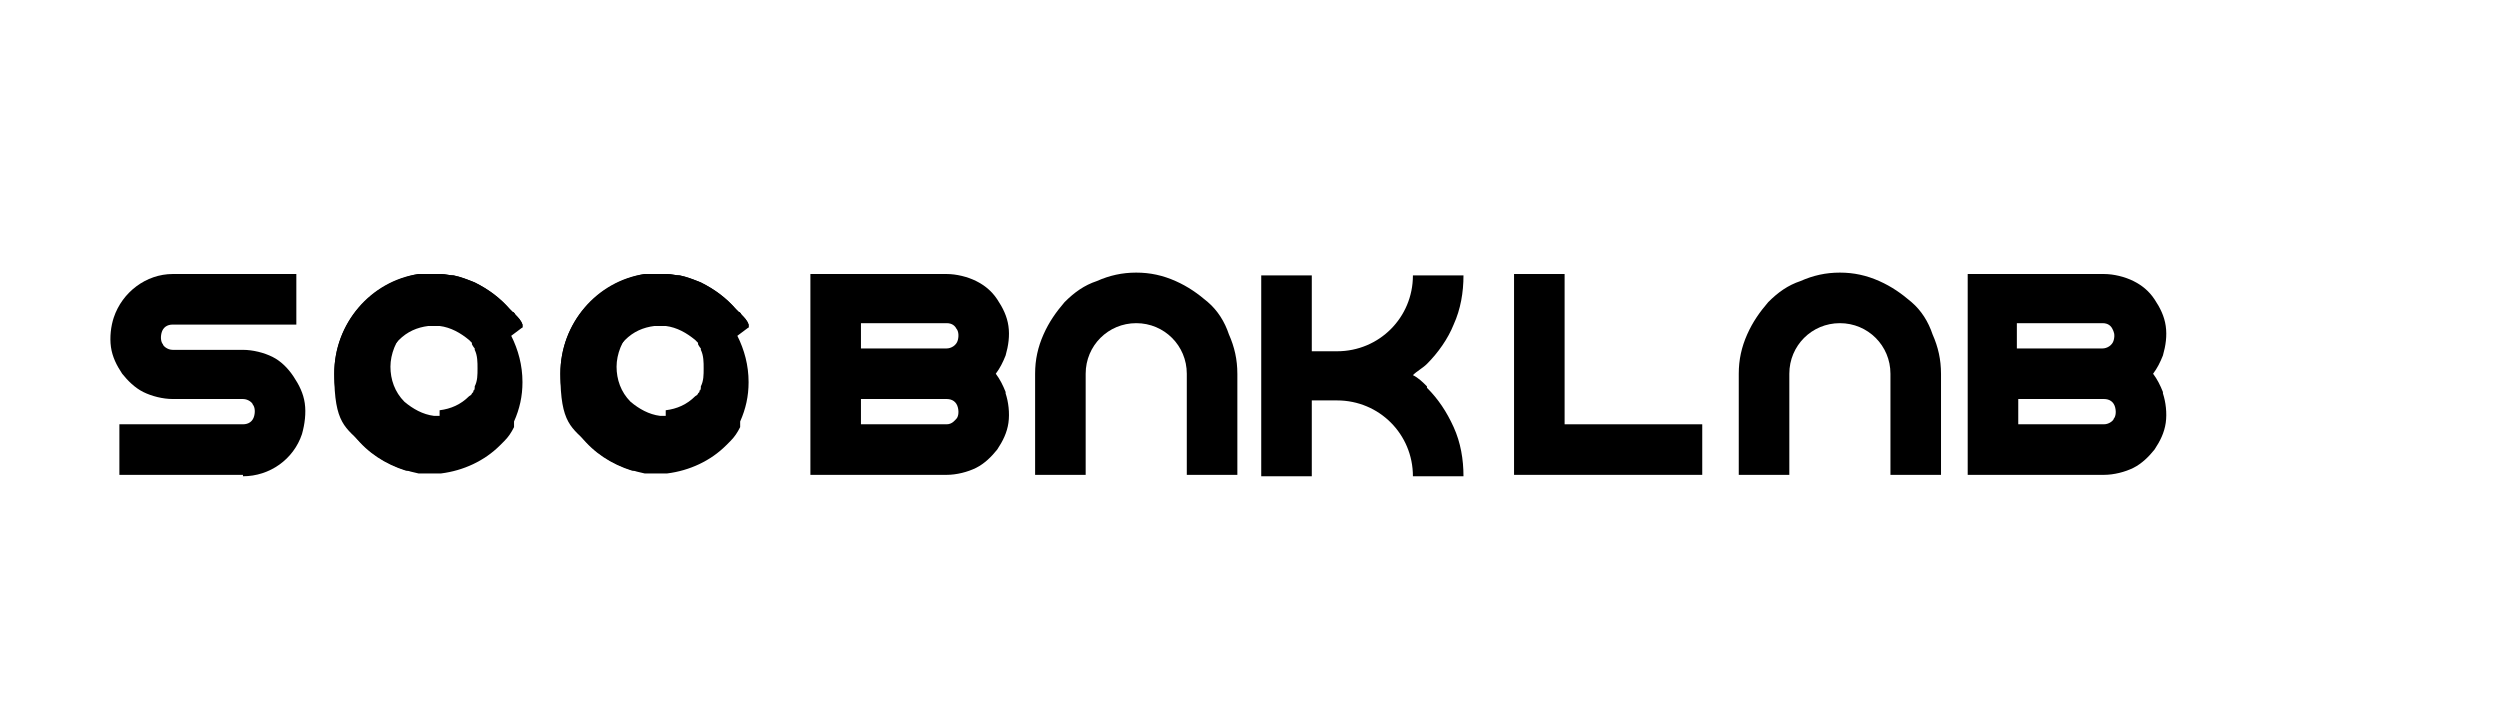
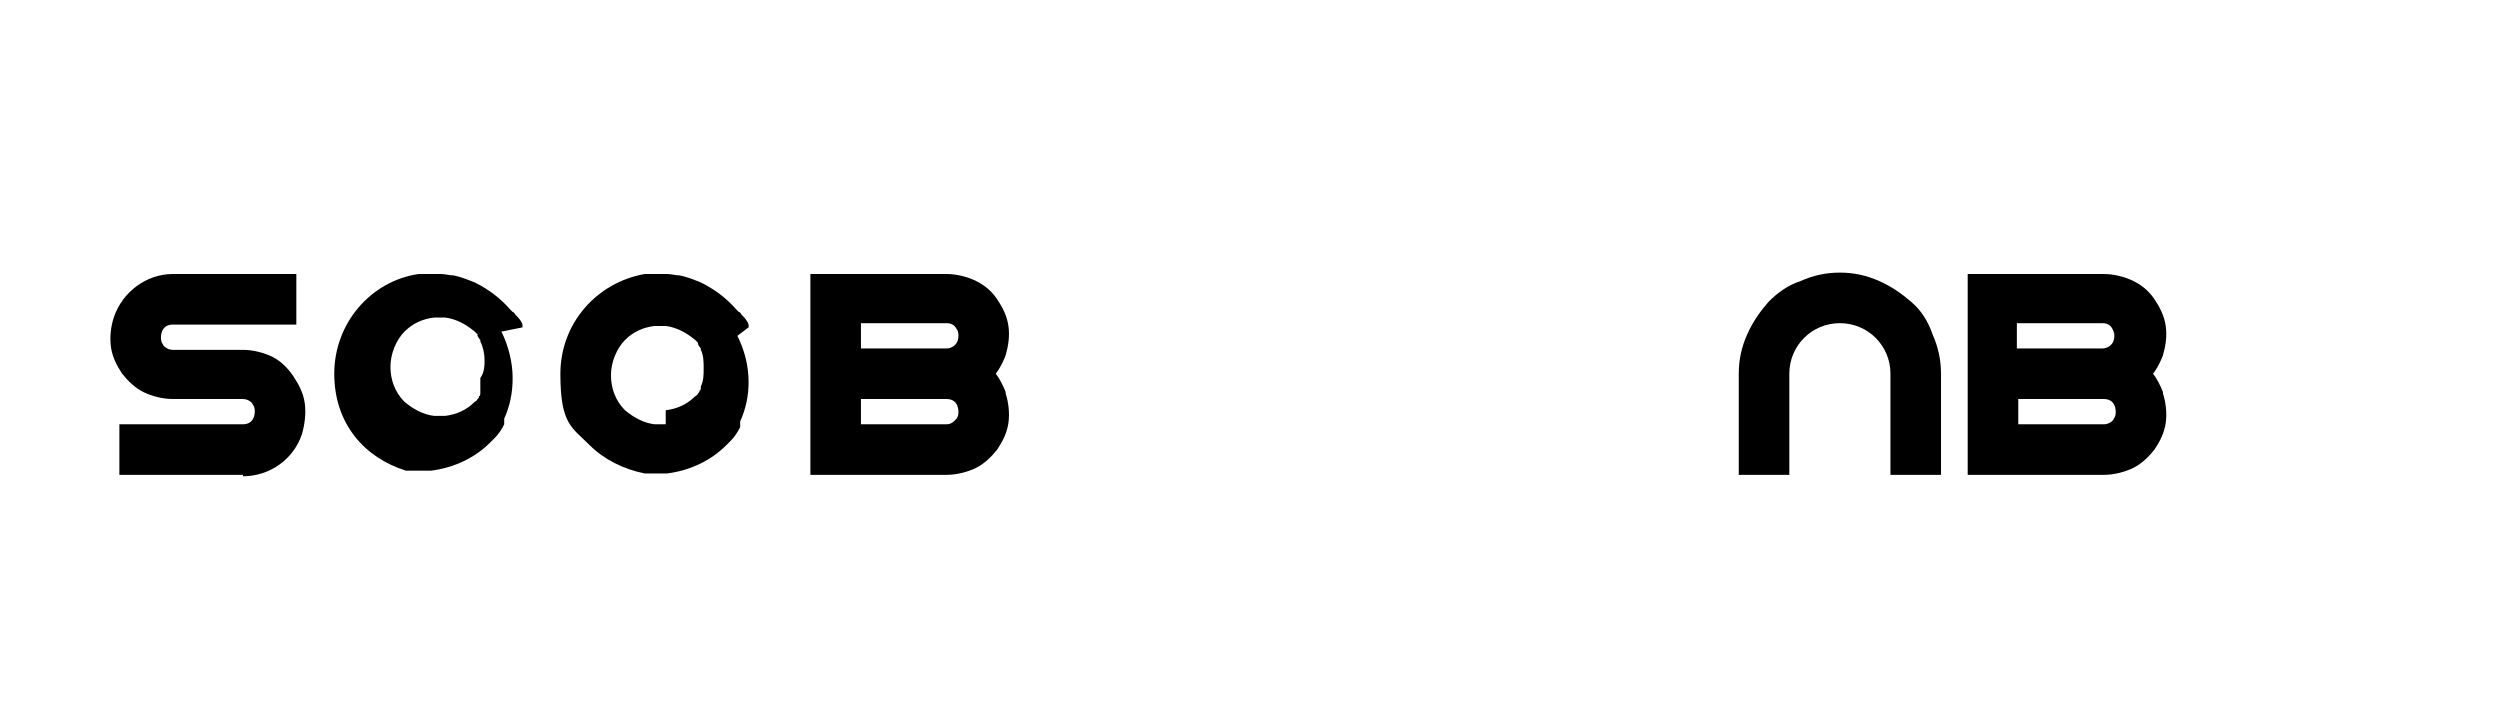
<svg xmlns="http://www.w3.org/2000/svg" id="Layer_1" data-name="Layer 1" width="62.8mm" height="18mm" version="1.1" viewBox="0 0 178 51">
  <defs>
    <style>
      .cls-1 {
        stroke-width: 0px;
      }

      .cls-1, .cls-2 {
        fill: #000;
      }

      .cls-2 {
        display: none;
        stroke: #000;
        stroke-linejoin: round;
        stroke-width: 111.4px;
      }
    </style>
  </defs>
  <g>
    <path class="cls-1" d="M37.2,23.3s0,0,0,0c0,0,0-.1,0-.2-.1-.3-.3-.5-.5-.7,0,0-.1-.2-.2-.2,0,0-.1-.1-.2-.2,0,0,0,0,0,0-.7-.8-1.5-1.4-2.5-1.9t0,0c-.5-.2-1-.4-1.5-.5-.3,0-.6-.1-.9-.1,0,0,0,0,0,0-.2,0-.3,0-.5,0h0c-.2,0-.3,0-.5,0,0,0-.2,0-.3,0-.1,0-.2,0-.3,0,0,0,0,0,0,0-3.4.5-6,3.5-6,7.1s2.2,6,5.1,6.9c0,0,0,0,0,0,0,0,0,0,.1,0,0,0,0,0,0,0,0,0,0,0,0,0,0,0,0,0,0,0,0,0,0,0,0,0,0,0,0,0,0,0,0,0,0,0,0,0,0,0,0,0,0,0,0,0,0,0,0,0,0,0,0,0,.1,0,0,0,0,0,0,0,0,0,0,0,0,0,0,0,0,0,0,0,0,0,0,0,0,0,0,0,.1,0,.2,0,0,0,0,0,0,0,0,0,0,0,0,0,0,0,0,0,0,0,0,0,0,0,0,0,0,0,0,0,0,0,.2,0,.3,0,.5,0h.5s0,0,0,0c0,0,.1,0,.2,0,0,0,.1,0,.2,0,1.6-.2,3.1-.9,4.2-2,0,0,.2-.2.2-.2,0,0,0,0,.1-.1,0,0,0,0,0,0,0,0,0,0,0,0,.3-.3.5-.6.7-1,0,0,0,0,0,0,0,0,0,0,0,0,0,0,0,0,0,0,0,0,0,0,0,0,0,0,0,0,0-.1,0,0,0-.1,0-.2,0,0,0,0,0,0,0,0,0,0,0-.1,0,0,0,0,0,0,.4-.9.6-1.8.6-2.9s-.3-2.3-.8-3.3ZM34.2,27.9s0,0,0,.1c0,0,0,0,0,0,0,0,0,0,0,0,0,0,0,0,0,0,0,0,0,0,0,0,0,0,0,0,0,0,0,0,0,.2-.1.2,0,0,0,0,0,.1,0,0,0,0-.1.1,0,0,0,0,0,0,0,0,0,0,0,0,0,0,0,0,0,0,0,0,0,.1-.2.2,0,0,0,0,0,0,0,0,0,0,0,0-.6.6-1.3.9-2.1,1,0,0,0,0,0,0,0,0-.1,0-.2,0,0,0-.1,0-.2,0s-.1,0-.2,0c0,0-.1,0-.2,0,0,0,0,0,0,0h0c-.8-.1-1.5-.5-2.1-1-.7-.7-1-1.6-1-2.5s.4-1.9,1-2.5c.6-.6,1.3-.9,2.1-1h0s0,0,0,0c0,0,.1,0,.2,0,0,0,.1,0,.2,0s.1,0,.2,0c0,0,.1,0,.2,0,0,0,0,0,0,0,.8.1,1.5.5,2.1,1s0,0,0,0c0,0,0,0,0,0,0,0,.1.1.2.2,0,0,0,0,0,0,0,0,0,0,0,0,0,0,0,0,0,.1,0,0,0,0,0,0,0,0,0,0,0,0,0,0,.1.2.2.3,0,0,0,0,0,0,0,0,0,0,0,0,0,0,0,0,0,0,0,0,0,0,0,0,0,0,0,0,0,0,0,0,0,0,0,.1.2.4.3.9.3,1.3s0,.9-.3,1.3Z" />
    <rect class="cls-2" x="21.9" y="19.5" width="1.8" height="1.8" />
-     <path class="cls-1" d="M37.2,23.3s0,0,0,0c0,0,0-.1,0-.2-.1-.3-.3-.5-.5-.7,0,0-.1-.2-.2-.2,0,0-.1-.1-.2-.2,0,0,0,0,0,0-.7-.8-1.5-1.4-2.5-1.9t0,0c-.5-.2-1-.4-1.5-.5-.3,0-.6-.1-.9-.1,0,0,0,0,0,0-.2,0-.3,0-.5,0h0c-.2,0-.3,0-.5,0,0,0-.2,0-.3,0-.1,0-.2,0-.3,0,0,0,0,0,0,0-3.4.6-6,3.5-6,7.1s.8,3.8,2.1,5.1c1,1,2.4,1.7,3.9,2,0,0,0,0,0,0,0,0,0,0,0,0,0,0,0,0,0,0,0,0,0,0,0,0,0,0,.1,0,.2,0,0,0,0,0,0,0,0,0,0,0,0,0,0,0,0,0,0,0,0,0,0,0,0,0,0,0,0,0,0,0,.2,0,.3,0,.5,0h.5s0,0,0,0c0,0,.1,0,.2,0,0,0,.1,0,.2,0,1.6-.2,3.1-.9,4.2-2,0,0,0,0,0,0,0,0,.2-.2.2-.2,0,0,0,0,.1-.1,0,0,0,0,0,0,0,0,0,0,0,0,.3-.3.5-.6.7-1,0,0,0,0,0,0,0,0,0,0,0,0,0,0,0,0,0,0,0,0,0,0,0,0,0,0,0,0,0-.1,0,0,0-.1,0-.2,0,0,0,0,0,0,0,0,0,0,0-.1,0,0,0,0,0,0,.4-.9.6-1.8.6-2.8h0c0-1.2-.3-2.3-.8-3.3ZM31.3,30.2s0,0,0,0c0,0-.1,0-.2,0,0,0-.1,0-.2,0s-.1,0-.2,0c0,0-.1,0-.2,0,0,0,0,0,0,0h0c-.8-.1-1.5-.5-2.1-1-.7-.7-1-1.6-1-2.5s.4-1.9,1-2.5c.6-.6,1.3-.9,2.1-1h0s0,0,0,0c0,0,.1,0,.2,0,0,0,.1,0,.2,0s.1,0,.2,0c0,0,.1,0,.2,0,0,0,0,0,0,0,.8.1,1.5.5,2.1,1,0,0,0,0,0,0,0,0,0,0,0,0,0,0,.1.1.2.2,0,0,0,0,0,0,0,0,0,0,0,0,0,0,0,0,0,.1,0,0,0,0,0,0,0,0,0,0,0,0,0,0,.1.2.2.3,0,0,0,0,0,0,0,0,0,0,0,0,0,0,0,0,0,0,0,0,0,0,0,0,0,0,0,0,0,0,0,0,0,0,0,.1.2.4.2.9.2,1.3h0c0,.5,0,.9-.2,1.3,0,0,0,0,0,.1,0,0,0,0,0,0,0,0,0,0,0,0,0,0,0,0,0,0,0,0,0,0,0,0,0,0,0,0,0,0,0,0,0,.2-.1.2,0,0,0,0,0,.1,0,0,0,0-.1.1,0,0,0,0,0,0,0,0,0,0,0,0,0,0,0,0,0,0,0,0,0,.1-.2.2,0,0,0,0,0,0,0,0,0,0,0,0-.6.6-1.3.9-2.1,1Z" />
  </g>
  <g>
-     <path class="cls-1" d="M53.3,23.3s0,0,0,0c0,0,0-.1,0-.2-.1-.3-.3-.5-.5-.7,0,0-.1-.2-.2-.2,0,0-.1-.1-.2-.2,0,0,0,0,0,0-.7-.8-1.5-1.4-2.5-1.9t0,0c-.5-.2-1-.4-1.5-.5-.3,0-.6-.1-.9-.1,0,0,0,0,0,0-.2,0-.3,0-.5,0h0c-.2,0-.3,0-.5,0,0,0-.2,0-.3,0-.1,0-.2,0-.3,0,0,0,0,0,0,0-3.4.5-6,3.5-6,7.1s2.2,6,5.1,6.9c0,0,0,0,0,0,0,0,0,0,.1,0,0,0,0,0,0,0,0,0,0,0,0,0,0,0,0,0,0,0,0,0,0,0,0,0,0,0,0,0,0,0,0,0,0,0,0,0,0,0,0,0,0,0,0,0,0,0,0,0,0,0,0,0,.1,0,0,0,0,0,0,0,0,0,0,0,0,0,0,0,0,0,0,0,0,0,0,0,0,0,0,0,.1,0,.2,0,0,0,0,0,0,0,0,0,0,0,0,0,0,0,0,0,0,0,0,0,0,0,0,0,0,0,0,0,0,0,.2,0,.3,0,.5,0h.5s0,0,0,0c0,0,.1,0,.2,0,0,0,.1,0,.2,0,1.6-.2,3.1-.9,4.2-2,0,0,.2-.2.2-.2,0,0,0,0,.1-.1,0,0,0,0,0,0,0,0,0,0,0,0,.3-.3.5-.6.7-1,0,0,0,0,0,0,0,0,0,0,0,0,0,0,0,0,0,0,0,0,0,0,0,0,0,0,0,0,0-.1,0,0,0-.1,0-.2,0,0,0,0,0,0,0,0,0,0,0-.1,0,0,0,0,0,0,.4-.9.6-1.8.6-2.9s-.3-2.3-.8-3.3ZM50.3,27.9s0,0,0,.1c0,0,0,0,0,0,0,0,0,0,0,0,0,0,0,0,0,0,0,0,0,0,0,0,0,0,0,0,0,0,0,0,0,.2-.1.2,0,0,0,0,0,.1,0,0,0,0-.1.1,0,0,0,0,0,0,0,0,0,0,0,0,0,0,0,0,0,0,0,0,0,.1-.2.2,0,0,0,0,0,0,0,0,0,0,0,0-.6.6-1.3.9-2.1,1,0,0,0,0,0,0,0,0-.1,0-.2,0,0,0-.1,0-.2,0s-.1,0-.2,0c0,0-.1,0-.2,0,0,0,0,0,0,0h0c-.8-.1-1.5-.5-2.1-1-.7-.7-1-1.6-1-2.5s.4-1.9,1-2.5c.6-.6,1.3-.9,2.1-1h0s0,0,0,0c0,0,.1,0,.2,0,0,0,.1,0,.2,0s.1,0,.2,0c0,0,.1,0,.2,0,0,0,0,0,0,0,.8.1,1.5.5,2.1,1s0,0,0,0c0,0,0,0,0,0,0,0,.1.1.2.2,0,0,0,0,0,0,0,0,0,0,0,0,0,0,0,0,0,.1,0,0,0,0,0,0,0,0,0,0,0,0,0,0,.1.2.2.3,0,0,0,0,0,0,0,0,0,0,0,0,0,0,0,0,0,0,0,0,0,0,0,0,0,0,0,0,0,0,0,0,0,0,0,.1.2.4.3.9.3,1.3s0,.9-.3,1.3Z" />
    <path class="cls-1" d="M53.3,23.3s0,0,0,0c0,0,0-.1,0-.2-.1-.3-.3-.5-.5-.7,0,0-.1-.2-.2-.2,0,0-.1-.1-.2-.2,0,0,0,0,0,0-.7-.8-1.5-1.4-2.5-1.9t0,0c-.5-.2-1-.4-1.5-.5-.3,0-.6-.1-.9-.1,0,0,0,0,0,0-.2,0-.3,0-.5,0h0c-.2,0-.3,0-.5,0,0,0-.2,0-.3,0-.1,0-.2,0-.3,0,0,0,0,0,0,0-3.4.6-6,3.5-6,7.1s.8,3.8,2.1,5.1c1,1,2.4,1.7,3.9,2,0,0,0,0,0,0,0,0,0,0,0,0,0,0,0,0,0,0,0,0,0,0,0,0,0,0,.1,0,.2,0,0,0,0,0,0,0,0,0,0,0,0,0,0,0,0,0,0,0,0,0,0,0,0,0,0,0,0,0,0,0,.2,0,.3,0,.5,0h.5s0,0,0,0c0,0,.1,0,.2,0,0,0,.1,0,.2,0,1.6-.2,3.1-.9,4.2-2,0,0,0,0,0,0,0,0,.2-.2.2-.2,0,0,0,0,.1-.1,0,0,0,0,0,0,0,0,0,0,0,0,.3-.3.5-.6.7-1,0,0,0,0,0,0,0,0,0,0,0,0,0,0,0,0,0,0,0,0,0,0,0,0,0,0,0,0,0-.1,0,0,0-.1,0-.2,0,0,0,0,0,0,0,0,0,0,0-.1,0,0,0,0,0,0,.4-.9.6-1.8.6-2.8h0c0-1.2-.3-2.3-.8-3.3ZM47.4,30.2s0,0,0,0c0,0-.1,0-.2,0,0,0-.1,0-.2,0s-.1,0-.2,0c0,0-.1,0-.2,0,0,0,0,0,0,0h0c-.8-.1-1.5-.5-2.1-1-.7-.7-1-1.6-1-2.5s.4-1.9,1-2.5c.6-.6,1.3-.9,2.1-1h0s0,0,0,0c0,0,.1,0,.2,0,0,0,.1,0,.2,0s.1,0,.2,0c0,0,.1,0,.2,0,0,0,0,0,0,0,.8.1,1.5.5,2.1,1,0,0,0,0,0,0,0,0,0,0,0,0,0,0,.1.1.2.2,0,0,0,0,0,0,0,0,0,0,0,0,0,0,0,0,0,.1,0,0,0,0,0,0,0,0,0,0,0,0,0,0,.1.2.2.3,0,0,0,0,0,0,0,0,0,0,0,0,0,0,0,0,0,0,0,0,0,0,0,0,0,0,0,0,0,0,0,0,0,0,0,.1.2.4.2.9.2,1.3h0c0,.5,0,.9-.2,1.3,0,0,0,0,0,.1,0,0,0,0,0,0,0,0,0,0,0,0,0,0,0,0,0,0,0,0,0,0,0,0,0,0,0,0,0,0,0,0,0,.2-.1.2,0,0,0,0,0,.1,0,0,0,0-.1.1,0,0,0,0,0,0,0,0,0,0,0,0,0,0,0,0,0,0,0,0,0,.1-.2.2,0,0,0,0,0,0,0,0,0,0,0,0-.6.6-1.3.9-2.1,1Z" />
  </g>
  <path class="cls-1" d="M17.3,33.8h-8.8v-3.6h8.8c.4,0,.7-.2.8-.6.1-.4,0-.7-.1-.8,0-.1-.3-.4-.7-.4h-5c-.7,0-1.5-.2-2.1-.5-.6-.3-1.1-.8-1.5-1.3-.4-.6-.7-1.2-.8-1.9-.1-.7,0-1.5.2-2.1.6-1.8,2.3-3.1,4.2-3.1h8.8v3.6h-8.8c-.4,0-.7.2-.8.6-.1.4,0,.7.1.8,0,.1.3.4.7.4h5c.7,0,1.5.2,2.1.5.6.3,1.1.8,1.5,1.4.4.6.7,1.2.8,1.9.1.7,0,1.5-.2,2.2-.6,1.8-2.3,3-4.2,3Z" />
  <path class="cls-1" d="M71.6,27.9c-.2-.5-.4-.9-.7-1.3.3-.4.5-.8.7-1.3.2-.7.3-1.4.2-2.1-.1-.7-.4-1.3-.8-1.9-.4-.6-.9-1-1.5-1.3-.6-.3-1.4-.5-2.1-.5h-9.7v14.3h9.7c.7,0,1.5-.2,2.1-.5.6-.3,1.1-.8,1.5-1.3.4-.6.7-1.2.8-1.9.1-.7,0-1.5-.2-2.1ZM61.3,23h6.1c.4,0,.6.2.7.4.1.1.2.4.1.8-.1.4-.5.6-.8.6h-6.1v-1.8ZM68.1,29.8c-.1.1-.3.4-.7.4h-6.1v-1.8h6.1c.4,0,.7.2.8.6.1.4,0,.7-.1.8Z" />
  <path class="cls-1" d="M154,27.9c-.2-.5-.4-.9-.7-1.3.3-.4.5-.8.7-1.3.2-.7.3-1.4.2-2.1-.1-.7-.4-1.3-.8-1.9-.4-.6-.9-1-1.5-1.3-.6-.3-1.4-.5-2.1-.5h-9.7v14.3h9.7c.7,0,1.5-.2,2.1-.5.6-.3,1.1-.8,1.5-1.3.4-.6.7-1.2.8-1.9.1-.7,0-1.5-.2-2.1ZM143.6,23h6.1c.4,0,.6.2.7.4s.2.4.1.8c-.1.4-.5.6-.8.6h-6.1v-1.8ZM150.5,29.8c0,.1-.3.4-.7.4h-6.1v-1.8h6.1c.4,0,.7.2.8.6.1.4,0,.7-.1.8Z" />
-   <path class="cls-1" d="M88.1,26.6v7.2h-3.6v-7.2c0-2-1.6-3.6-3.6-3.6s-3.6,1.6-3.6,3.6v7.2h-3.6v-7.2c0-1,.2-1.9.6-2.8.4-.9.9-1.6,1.5-2.3.7-.7,1.4-1.2,2.3-1.5.9-.4,1.8-.6,2.8-.6s1.9.2,2.8.6c.9.4,1.6.9,2.3,1.5s1.2,1.4,1.5,2.3c.4.9.6,1.8.6,2.8Z" />
  <path class="cls-1" d="M138.2,26.6v7.2h-3.6v-7.2c0-2-1.6-3.6-3.6-3.6s-3.6,1.6-3.6,3.6v7.2h-3.6v-7.2c0-1,.2-1.9.6-2.8.4-.9.9-1.6,1.5-2.3.7-.7,1.4-1.2,2.3-1.5.9-.4,1.8-.6,2.8-.6s1.9.2,2.8.6c.9.4,1.6.9,2.3,1.5s1.2,1.4,1.5,2.3c.4.9.6,1.8.6,2.8Z" />
-   <path class="cls-1" d="M101.6,27.5c-.3-.3-.6-.6-1-.8.3-.3.7-.5,1-.8.8-.8,1.5-1.8,1.9-2.8.5-1.1.7-2.3.7-3.5h-3.6c0,3-2.4,5.4-5.4,5.4h-1.8v-5.4h-3.6v14.3h3.6v-5.4h1.8c3,0,5.4,2.4,5.4,5.4h3.6c0-1.2-.2-2.4-.7-3.5-.5-1.1-1.1-2-1.9-2.8Z" />
-   <polygon class="cls-1" points="121.2 30.2 121.2 33.8 107.8 33.8 107.8 19.5 111.4 19.5 111.4 30.2 121.2 30.2" />
</svg>